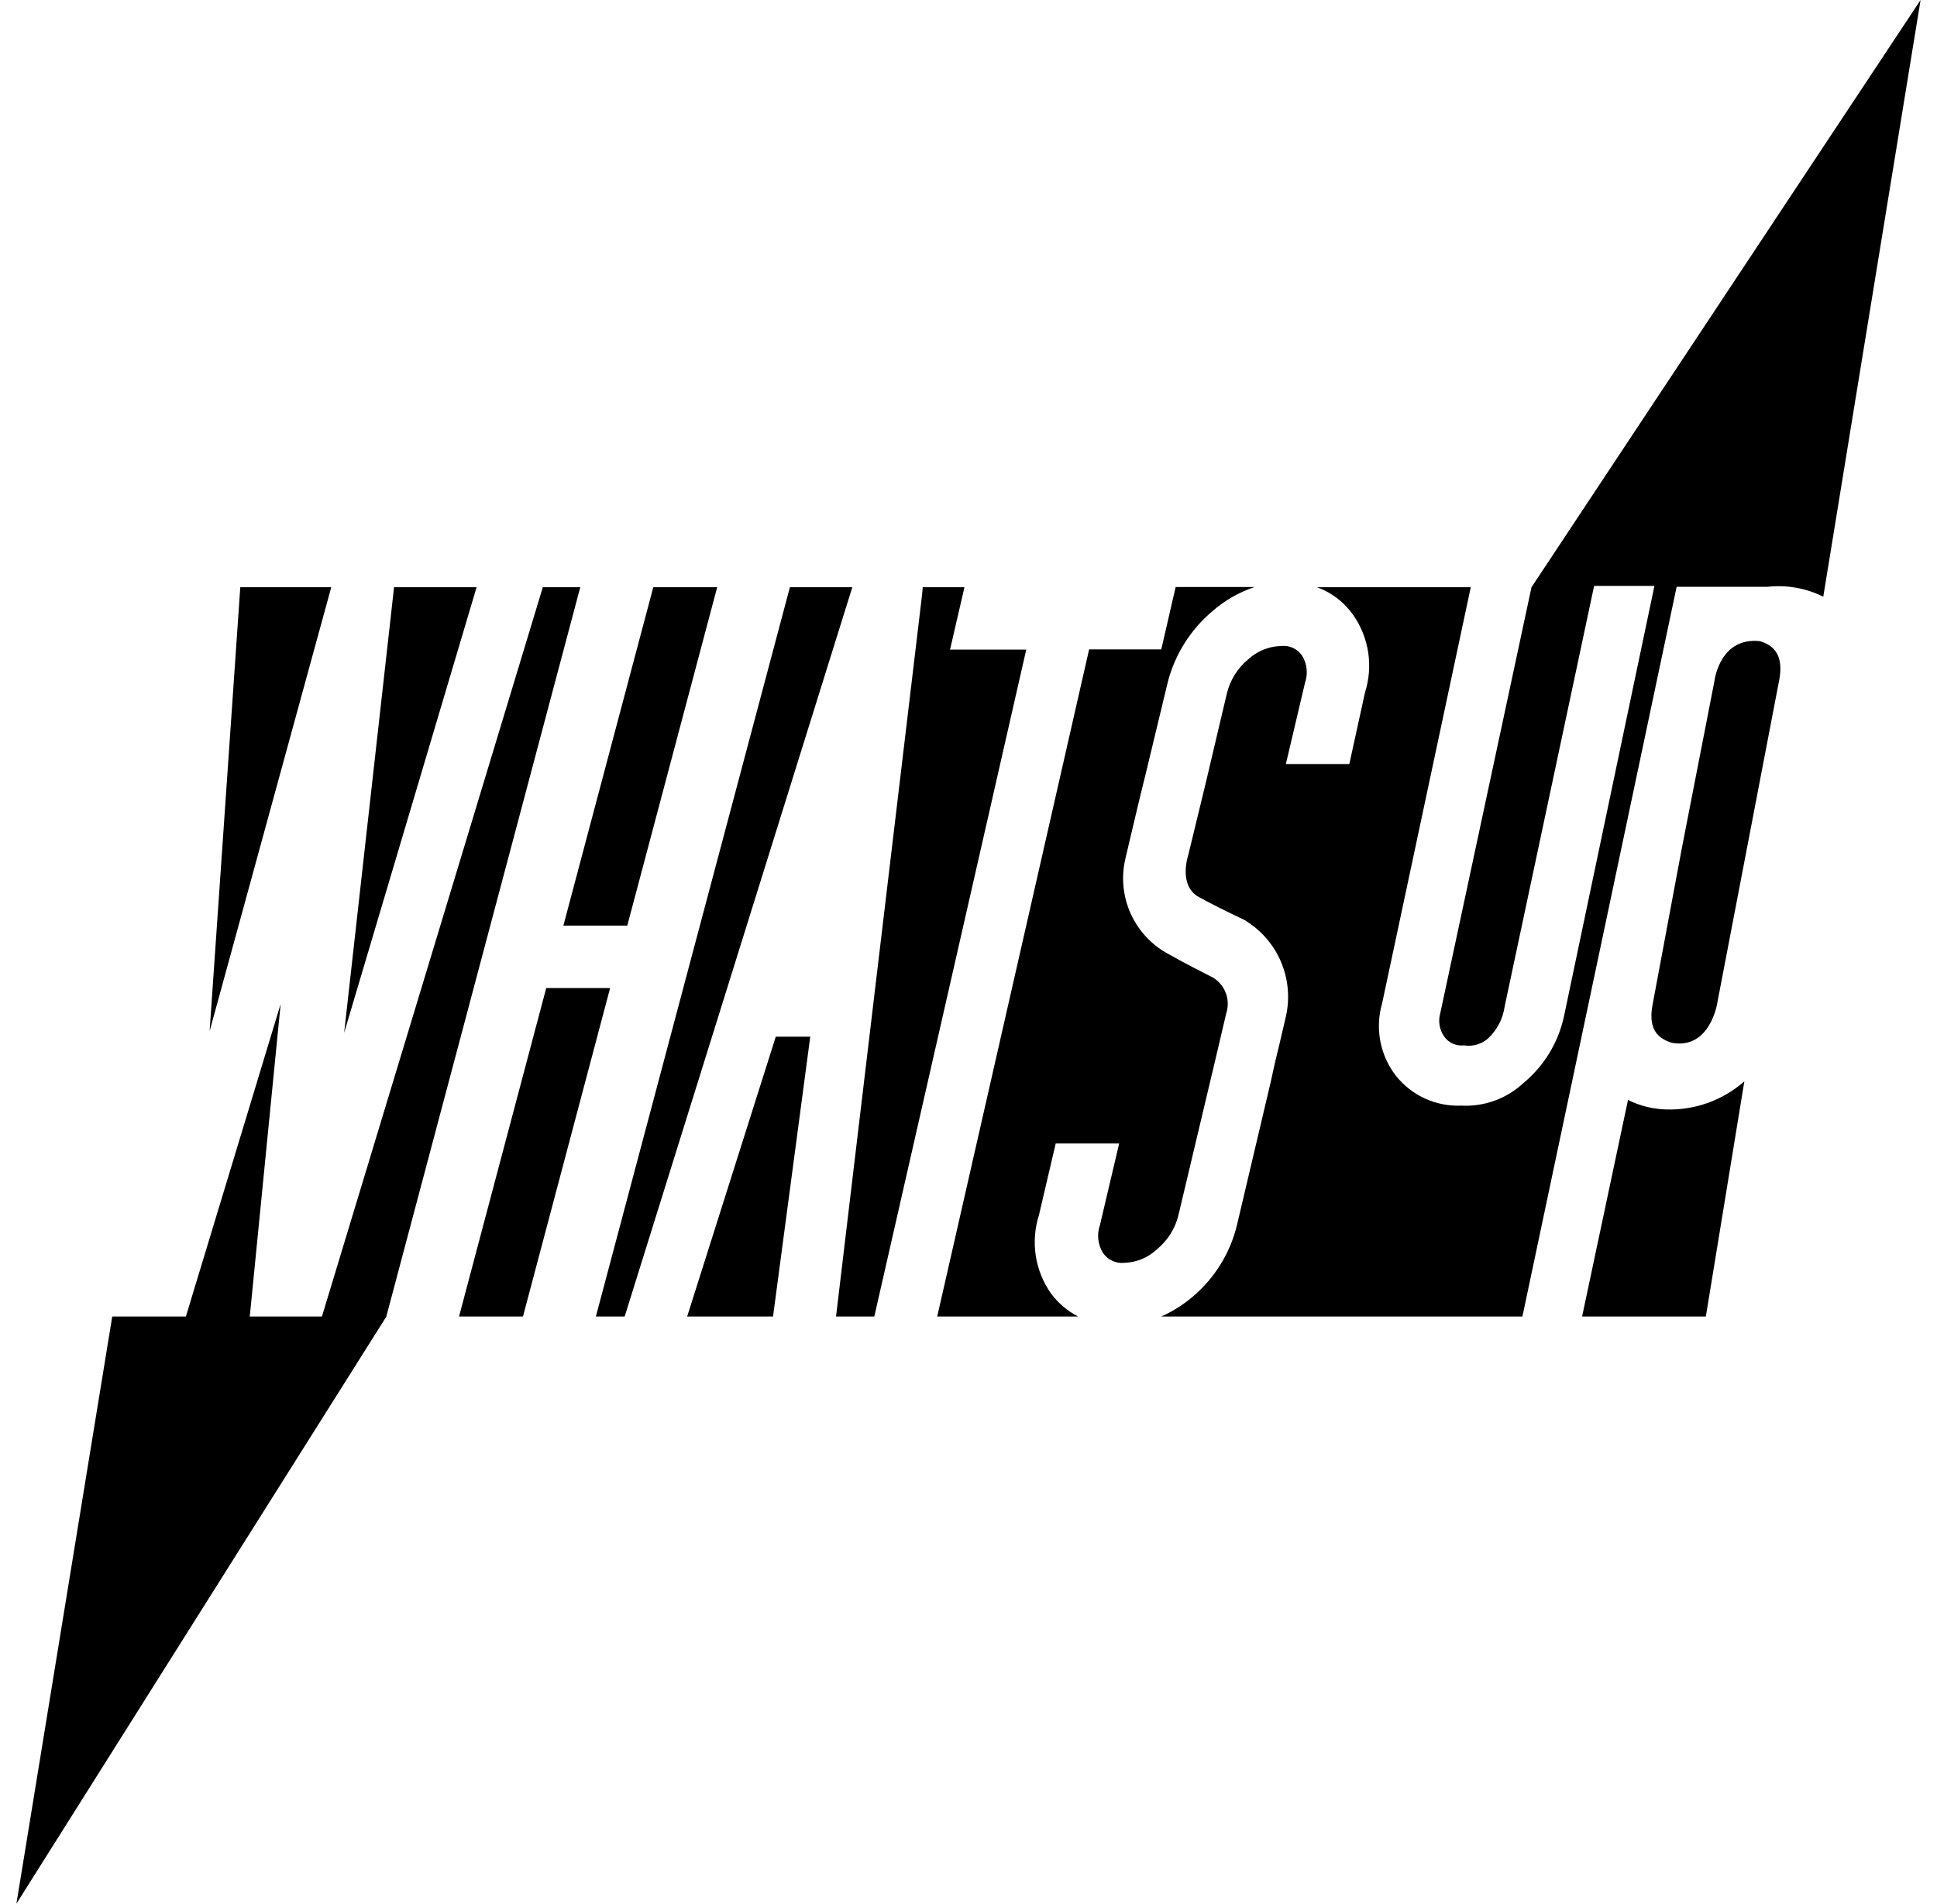
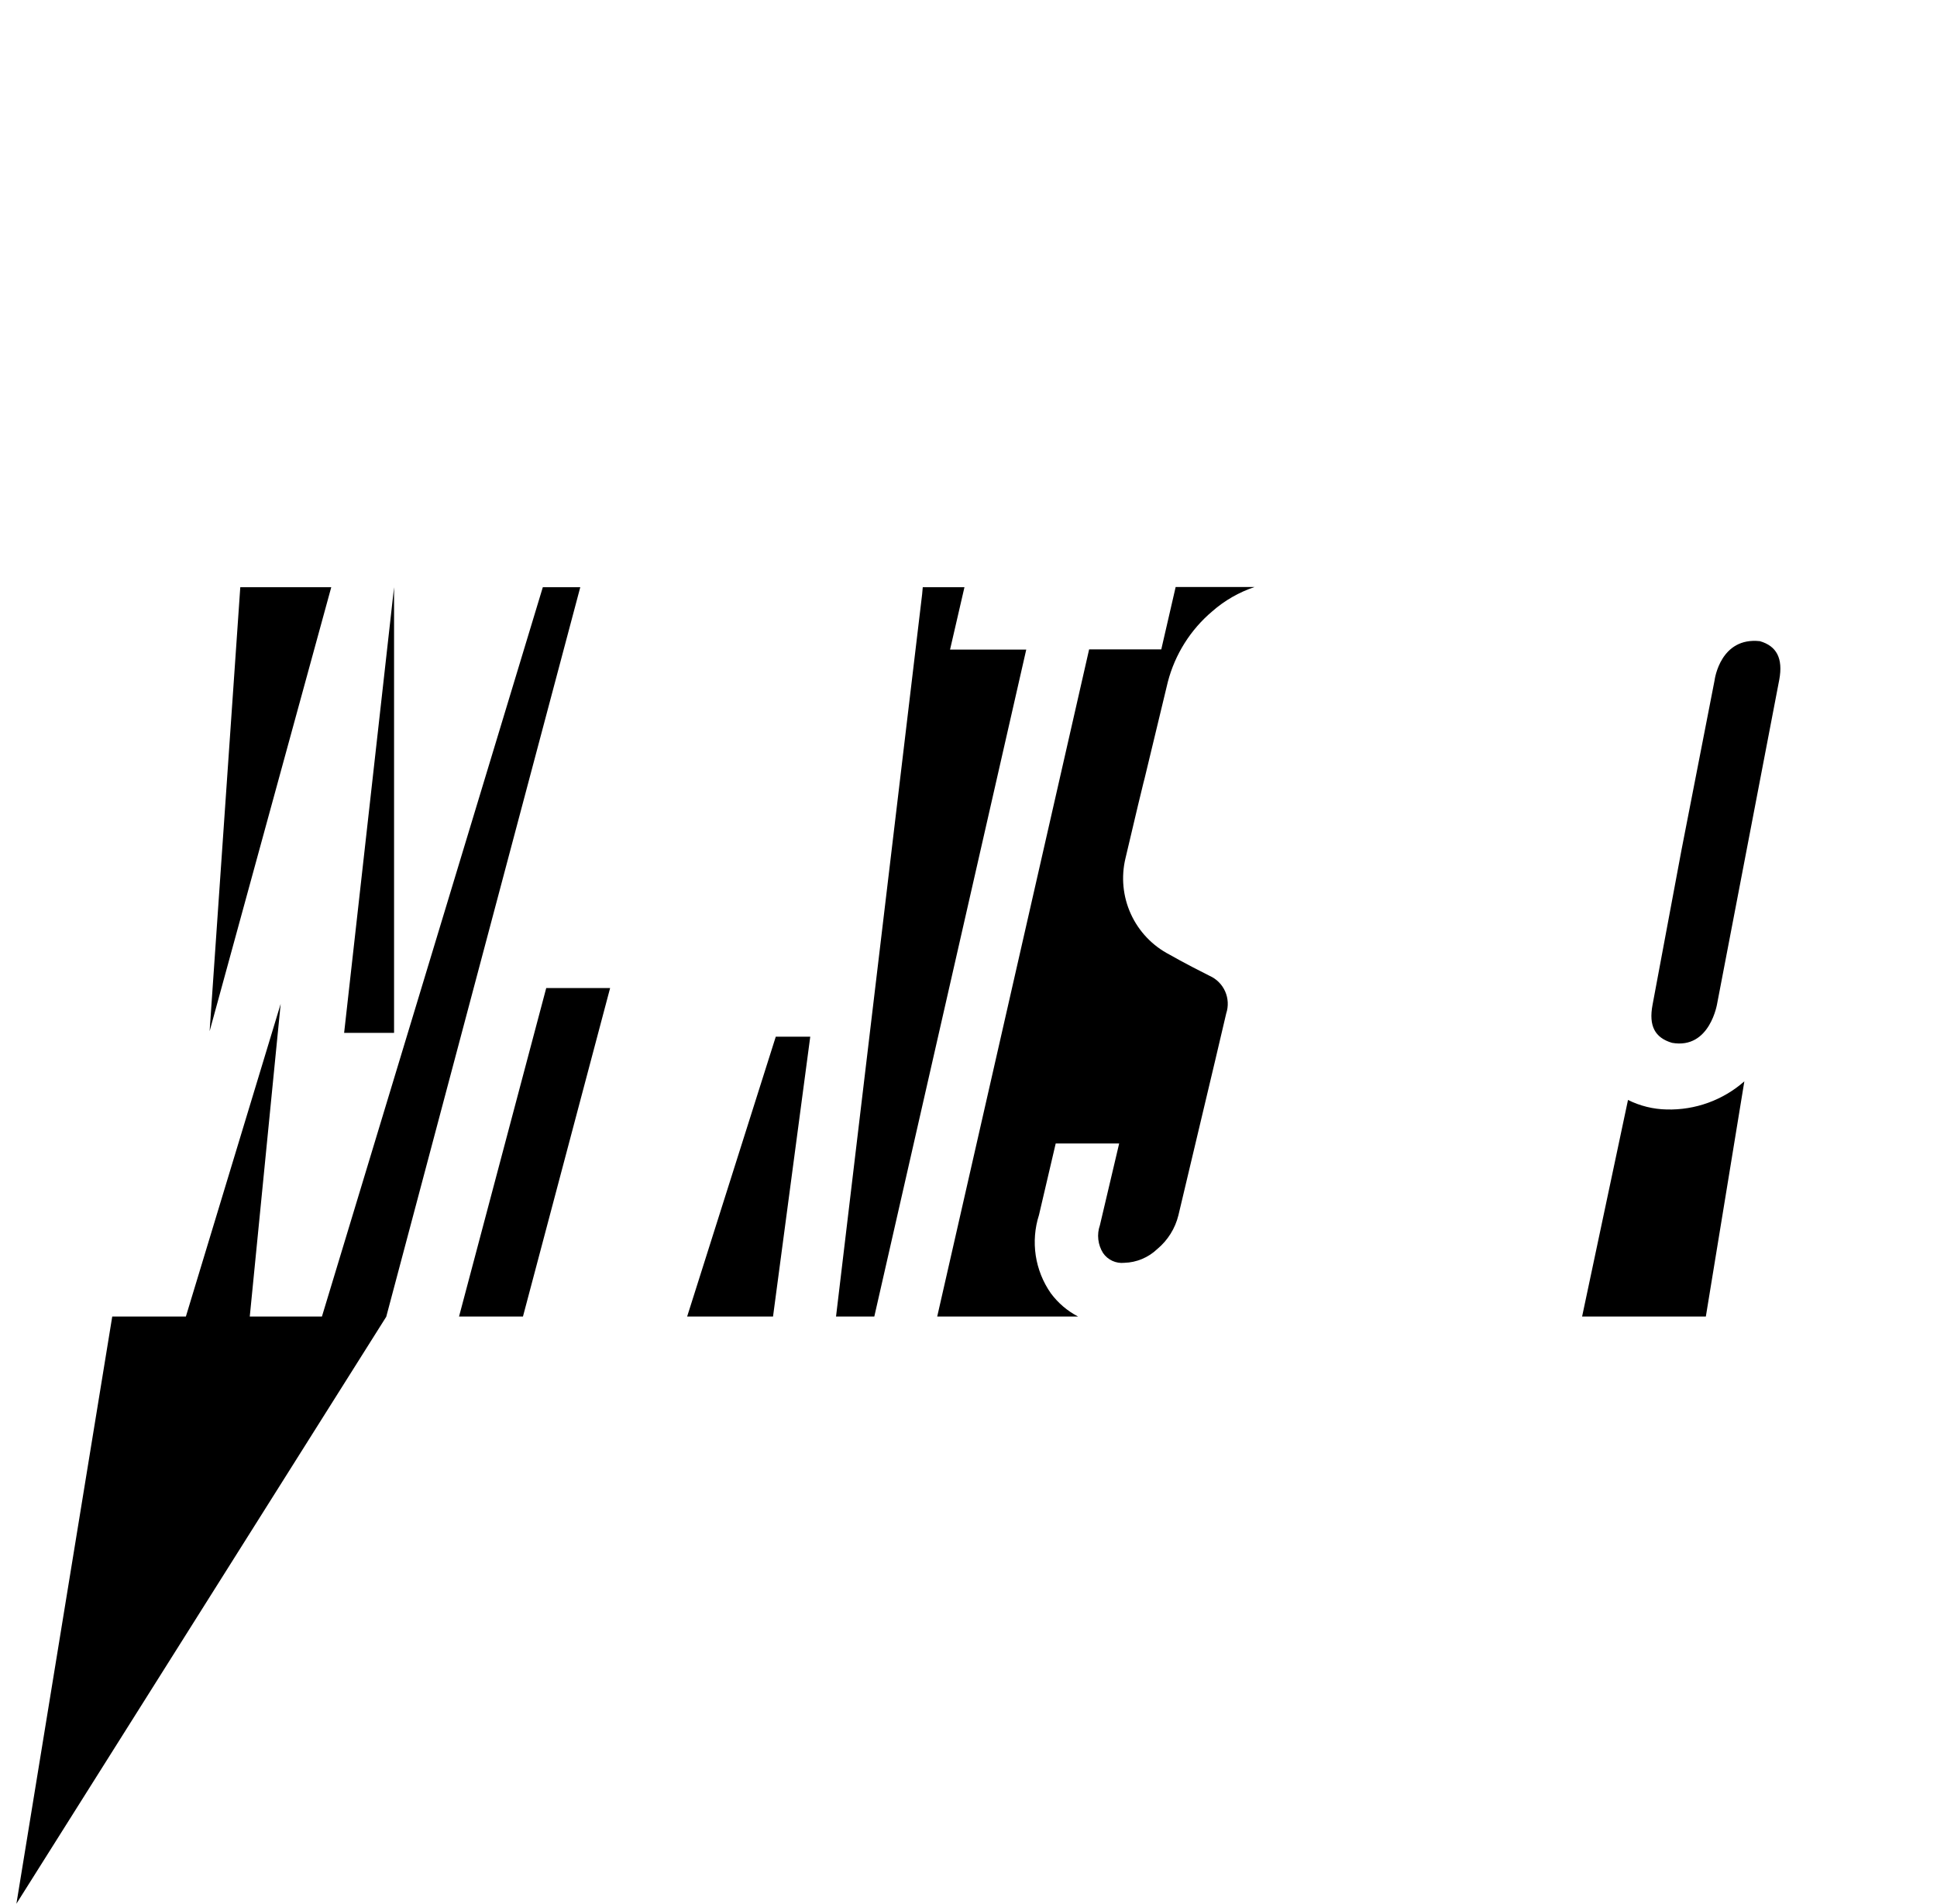
<svg xmlns="http://www.w3.org/2000/svg" width="59" height="58" viewBox="0 0 59 58" fill="none">
  <path d="M13.982 40.111H15.929L18.584 30.102H16.638L13.982 40.111Z" fill="black" />
-   <path d="M25.961 17.89H24.06L18.15 40.11H19.027L25.961 17.89Z" fill="black" />
-   <path d="M21.845 17.89H19.899L17.16 28.201H19.106L21.845 17.89Z" fill="black" />
  <path d="M53.604 19.534C52.411 19.405 52.231 20.675 52.224 20.733L51.219 25.888L50.336 30.612C50.214 31.257 50.407 31.617 50.929 31.772C52.096 31.978 52.308 30.554 52.308 30.554L54.197 20.701C54.313 20.062 54.119 19.682 53.604 19.534Z" fill="black" />
-   <path d="M46.649 17.89L43.871 30.863C43.836 30.983 43.828 31.11 43.848 31.233C43.868 31.357 43.916 31.475 43.987 31.578C44.054 31.674 44.146 31.75 44.253 31.797C44.359 31.845 44.477 31.863 44.593 31.849C44.725 31.871 44.861 31.862 44.989 31.824C45.117 31.786 45.236 31.72 45.334 31.63C45.605 31.373 45.779 31.032 45.831 30.663L48.556 17.851H50.393L47.635 30.979C47.461 31.77 47.028 32.48 46.404 32.996C46.151 33.232 45.852 33.415 45.527 33.533C45.201 33.652 44.855 33.703 44.509 33.685C44.131 33.701 43.754 33.627 43.409 33.471C43.065 33.314 42.761 33.078 42.525 32.783C42.283 32.474 42.119 32.111 42.045 31.726C41.971 31.34 41.99 30.943 42.099 30.566L44.799 17.89H40.114C40.559 18.052 40.944 18.346 41.216 18.734C41.455 19.074 41.611 19.464 41.674 19.874C41.736 20.285 41.703 20.704 41.577 21.099L41.1 23.277H39.167L39.753 20.79C39.798 20.656 39.814 20.514 39.798 20.374C39.783 20.234 39.736 20.098 39.663 19.978C39.593 19.874 39.496 19.792 39.382 19.739C39.269 19.687 39.143 19.667 39.019 19.681C38.645 19.692 38.287 19.838 38.013 20.094C37.692 20.361 37.466 20.725 37.369 21.131L36.724 23.864L36.196 26.042C36.196 26.042 35.874 26.977 36.518 27.331C37.163 27.685 37.878 28.014 37.878 28.014C38.38 28.305 38.777 28.749 39.008 29.281C39.24 29.814 39.296 30.406 39.167 30.972C39.019 31.617 38.916 32.042 38.845 32.332L38.703 32.976L37.672 37.346C37.463 38.188 36.994 38.944 36.331 39.505C36.041 39.751 35.718 39.955 35.371 40.11H46.372L51.07 17.877H53.847C54.428 17.815 55.014 17.92 55.536 18.18L58.5 0L46.649 17.89Z" fill="black" />
  <path d="M24.68 31.584H23.63L20.93 40.111H23.546L24.68 31.584Z" fill="black" />
  <path d="M31.259 19.791H28.938L29.377 17.89H28.107L28.088 18.102L25.465 40.11H26.631L31.259 19.791Z" fill="black" />
  <path d="M16.534 17.89L9.806 40.11H7.608L8.549 30.585L5.662 40.11H3.419L0.5 58L11.765 40.117L17.675 17.89H16.534Z" fill="black" />
  <path d="M50.767 33.802C50.358 33.794 49.955 33.695 49.588 33.512L48.19 40.111H51.959L53.132 32.945C52.48 33.519 51.636 33.825 50.767 33.802Z" fill="black" />
-   <path d="M12.003 17.89L10.482 31.468L14.517 17.89H12.003Z" fill="black" />
+   <path d="M12.003 17.89L10.482 31.468H12.003Z" fill="black" />
  <path d="M7.319 17.89L6.385 31.417L10.09 17.89H7.319Z" fill="black" />
  <path d="M32.008 39.402C31.768 39.059 31.611 38.665 31.548 38.252C31.486 37.838 31.519 37.416 31.647 37.017L32.156 34.839H34.089L33.503 37.327C33.454 37.467 33.437 37.616 33.454 37.763C33.471 37.91 33.52 38.052 33.599 38.177C33.67 38.28 33.768 38.362 33.881 38.414C33.994 38.466 34.12 38.487 34.244 38.474C34.619 38.464 34.978 38.314 35.249 38.055C35.569 37.789 35.795 37.428 35.894 37.024L37.008 32.332L37.35 30.876C37.423 30.656 37.411 30.416 37.317 30.204C37.223 29.992 37.053 29.823 36.841 29.729C36.068 29.342 35.623 29.084 35.623 29.084C35.103 28.815 34.688 28.379 34.445 27.846C34.202 27.314 34.145 26.715 34.282 26.146C34.624 24.689 34.772 24.077 34.83 23.845L34.862 23.723L35.571 20.777C35.789 19.937 36.262 19.185 36.925 18.625C37.301 18.295 37.739 18.043 38.214 17.884H35.81L35.372 19.785H33.174L28.547 40.111H32.839C32.511 39.941 32.227 39.698 32.008 39.402Z" fill="black" />
</svg>